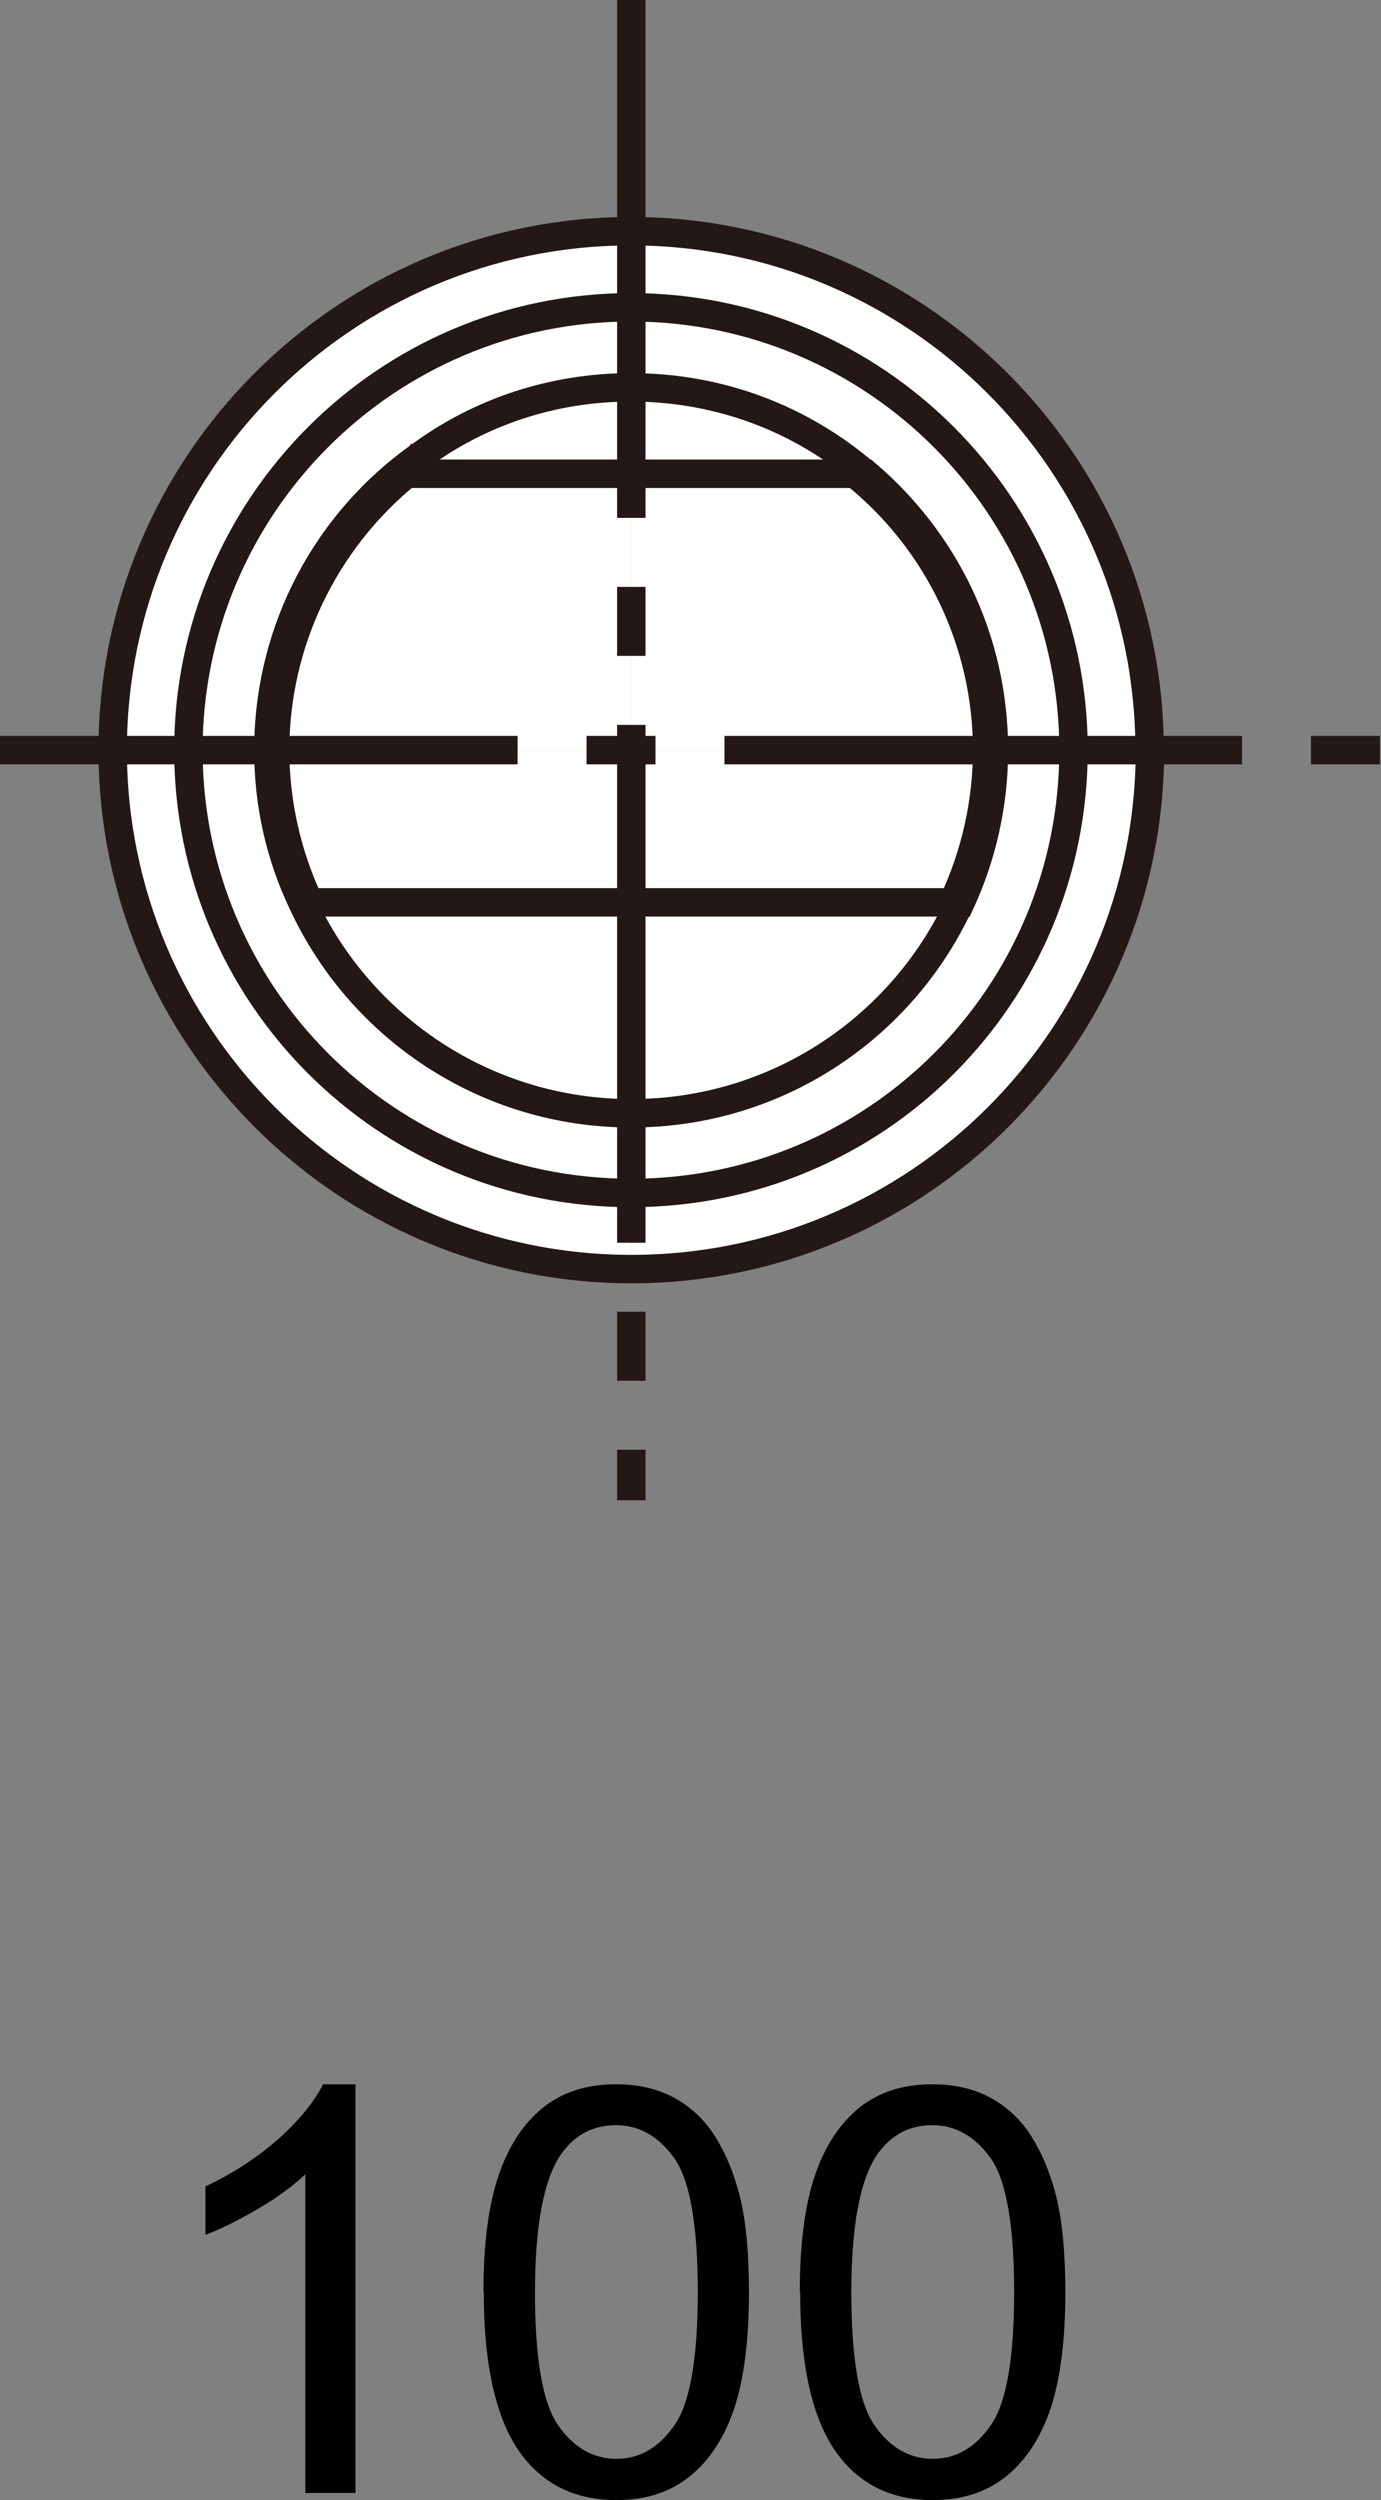
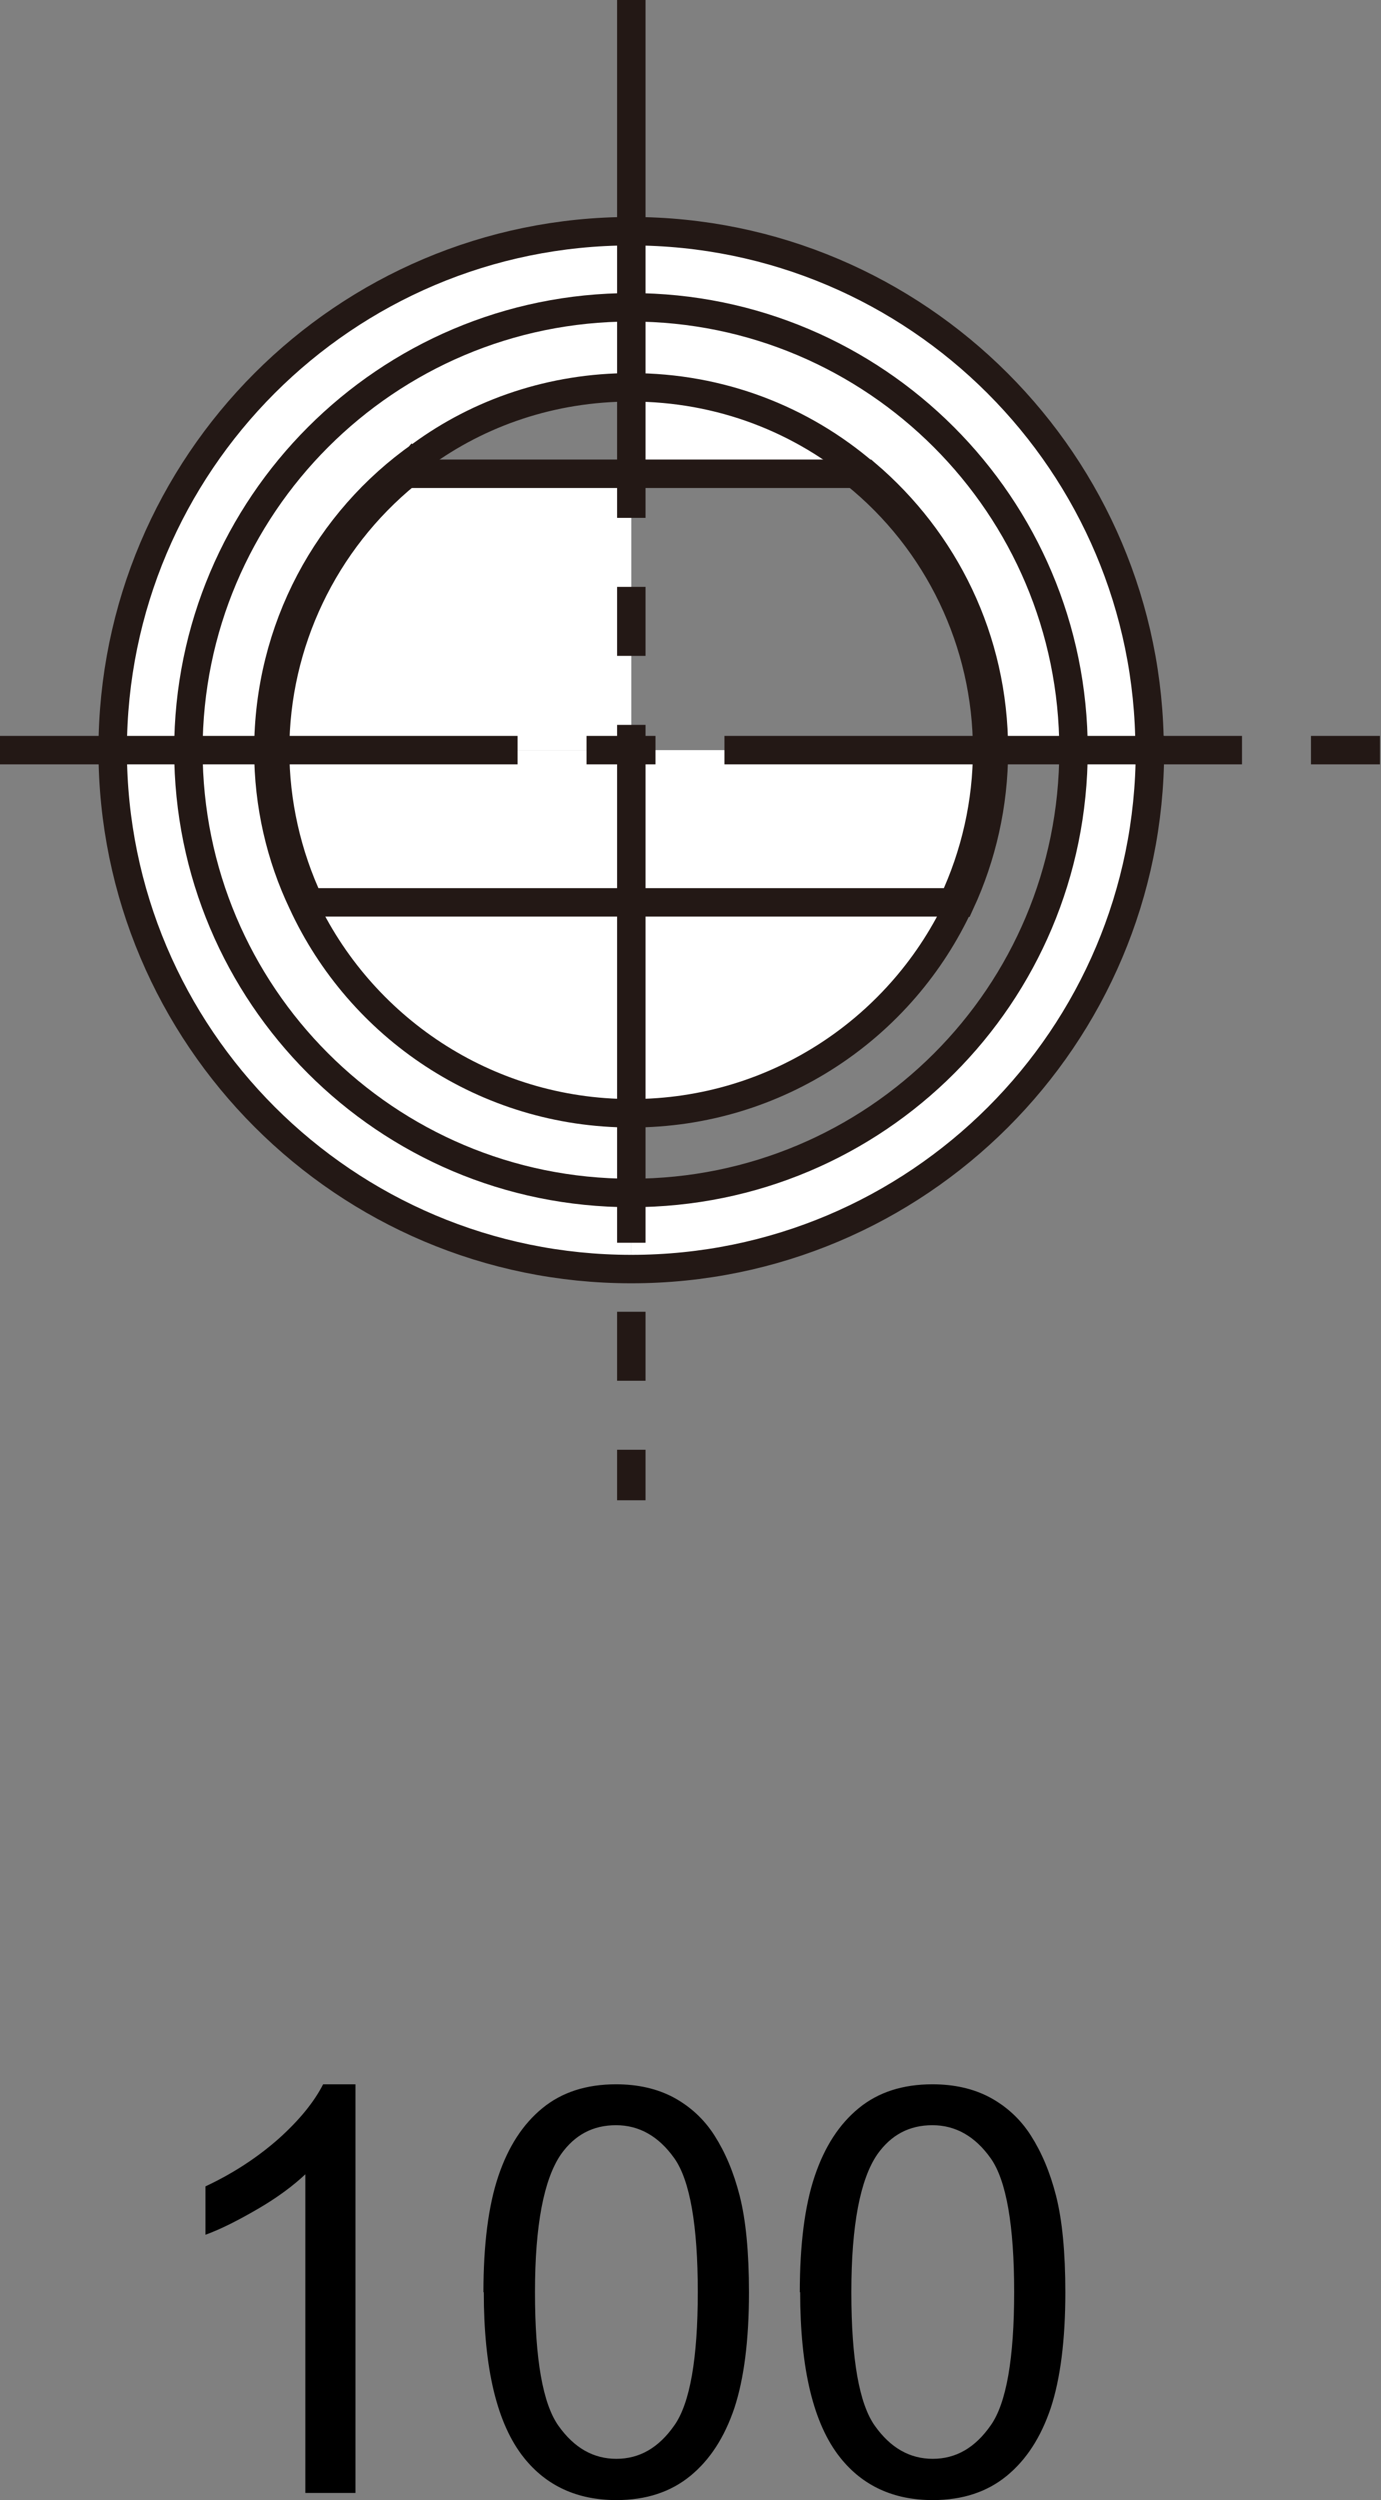
<svg xmlns="http://www.w3.org/2000/svg" id="_レイヤー_2" width="38.85" height="70.29" viewBox="0 0 38.85 70.29">
  <rect x="0" y="0" width="38.85" height="70.29" fill="#808080" stroke="none" />
  <defs>
    <style>.cls-1,.cls-2{fill:none;stroke:#231815;stroke-miterlimit:500;stroke-width:.8px;}.cls-3,.cls-4{stroke-width:0px;}.cls-4{fill:#fff;}.cls-2{stroke-dasharray:0 0 0 0 14.56 1.94 1.94 1.94;}</style>
  </defs>
  <g id="_レイヤー_6">
    <path class="cls-3" d="m10,70.09h-1.41v-8.96c-.34.32-.78.65-1.33.97-.55.32-1.04.57-1.48.73v-1.36c.79-.37,1.47-.82,2.06-1.34.59-.53,1-1.04,1.25-1.53h.91v11.5Z" />
    <path class="cls-3" d="m13.6,64.45c0-1.35.14-2.44.42-3.27.28-.83.69-1.46,1.24-1.91.55-.45,1.24-.67,2.07-.67.61,0,1.15.12,1.62.37.46.25.85.6,1.15,1.07.3.47.54,1.03.71,1.7.17.67.26,1.57.26,2.71,0,1.34-.14,2.43-.41,3.25-.28.83-.69,1.46-1.24,1.91-.55.45-1.24.68-2.08.68-1.1,0-1.97-.4-2.6-1.19-.76-.95-1.13-2.51-1.13-4.66Zm1.45,0c0,1.88.22,3.13.66,3.75.44.62.98.93,1.63.93s1.19-.31,1.63-.94c.44-.62.66-1.88.66-3.75s-.22-3.14-.66-3.76c-.44-.62-.99-.93-1.64-.93s-1.16.27-1.55.82c-.48.7-.73,1.99-.73,3.87Z" />
    <path class="cls-3" d="m22.5,64.45c0-1.35.14-2.44.42-3.27.28-.83.69-1.46,1.24-1.91.55-.45,1.24-.67,2.07-.67.61,0,1.15.12,1.62.37.46.25.85.6,1.15,1.07.3.47.54,1.03.71,1.7.17.67.26,1.57.26,2.71,0,1.34-.14,2.43-.41,3.25-.28.83-.69,1.46-1.24,1.91-.55.45-1.24.68-2.08.68-1.1,0-1.97-.4-2.6-1.19-.76-.95-1.13-2.51-1.13-4.66Zm1.45,0c0,1.88.22,3.13.66,3.75.44.62.98.93,1.63.93s1.19-.31,1.63-.94c.44-.62.66-1.88.66-3.75s-.22-3.14-.66-3.76c-.44-.62-.99-.93-1.64-.93s-1.16.27-1.55.82c-.48.7-.73,1.99-.73,3.87Z" />
    <path class="cls-4" d="m17.76,33.54c6.87,0,12.45-5.56,12.45-12.45h2.14c0,8.06-6.54,14.59-14.59,14.59v-2.14Z" />
    <path class="cls-4" d="m17.76,33.54v2.14c-8.05,0-14.59-6.52-14.59-14.59h2.14c0,6.88,5.56,12.45,12.45,12.45Z" />
    <path class="cls-4" d="m8.51,25.37c1.61,3.49,5.14,5.92,9.25,5.92v2.24c-6.88,0-12.45-5.56-12.45-12.45h2.24c0,1.52.34,2.98.96,4.28Z" />
-     <path class="cls-4" d="m30.2,21.09c0,6.88-5.58,12.45-12.45,12.45v-2.24c4.11,0,7.64-2.43,9.24-5.92h.02c.6-1.3.94-2.76.94-4.28h2.24Z" />
    <path class="cls-4" d="m26.81,25.37h.19c-1.61,3.49-5.14,5.92-9.24,5.92v-5.92h9.06Z" />
    <path class="cls-4" d="m17.76,25.37v5.92c-4.11,0-7.64-2.43-9.25-5.92h9.25Z" />
    <path class="cls-4" d="m17.76,21.09v4.28h-9.06c-.63-1.34-.96-2.81-.96-4.28h10.02Z" />
    <path class="cls-4" d="m17.76,21.09h10.02c0,1.47-.32,2.94-.96,4.28h-9.06v-4.28Z" />
-     <path class="cls-4" d="m24.06,13.32c2.35,1.9,3.72,4.76,3.72,7.77h-10.02v-7.77h6.3Z" />
    <path class="cls-4" d="m17.76,13.32v7.77H7.74c0-3.02,1.37-5.88,3.7-7.77h6.32Z" />
    <path class="cls-4" d="m17.76,8.64c-6.88,0-12.45,5.58-12.45,12.45h-2.14c0-8.05,6.54-14.59,14.59-14.59v2.14Z" />
    <path class="cls-4" d="m5.31,21.09c0-6.87,5.56-12.45,12.45-12.45v2.24c-2.21,0-4.26.7-5.92,1.92-2.6,1.83-4.28,4.86-4.28,8.29h-2.24Z" />
-     <path class="cls-4" d="m17.76,10.89v2.43h-6.32c.12-.17.26-.34.39-.51,1.66-1.22,3.72-1.92,5.92-1.92Z" />
    <path class="cls-4" d="m17.76,10.89c2.52,0,4.81.91,6.59,2.43h-6.59v-2.43Z" />
    <path class="cls-4" d="m17.76,8.64c6.87,0,12.45,5.58,12.45,12.45h-2.24c0-3.12-1.39-5.89-3.6-7.77h-.02c-1.78-1.53-4.07-2.43-6.59-2.43v-2.24Z" />
    <path class="cls-4" d="m30.2,21.09c0-6.87-5.58-12.45-12.45-12.45v-2.14c8.05,0,14.59,6.54,14.59,14.59h-2.14Z" />
    <polyline class="cls-2" points="0 21.09 3.17 21.09 5.31 21.09 7.55 21.09 7.74 21.09 17.76 21.09 27.77 21.09 27.96 21.09 30.2 21.09 32.34 21.09 38.85 21.09" />
    <polyline class="cls-2" points="17.76 0 17.76 6.5 17.76 8.64 17.76 10.89 17.76 13.32 17.76 21.09 17.76 25.37 17.76 31.3 17.76 33.54 17.76 35.68 17.76 42.18" />
    <polyline class="cls-1" points="17.76 13.32 24.06 13.32 24.35 13.32" />
    <line class="cls-1" x1="11.44" y1="13.32" x2="17.76" y2="13.32" />
    <path class="cls-1" d="m11.44,13.32c-2.33,1.9-3.7,4.76-3.7,7.77,0,1.47.33,2.94.96,4.28" />
    <path class="cls-1" d="m26.81,25.37c.63-1.34.96-2.81.96-4.28,0-3.02-1.37-5.88-3.72-7.77" />
    <path class="cls-1" d="m11.86,12.75s-.03.03-.03.05c-.14.17-.27.34-.39.51" />
    <polyline class="cls-1" points="8.48 25.37 8.51 25.37 8.7 25.37 17.76 25.37 26.81 25.37 27 25.37" />
-     <path class="cls-1" d="m27.96,21.09c0-3.12-1.39-5.89-3.6-7.77h-.02c-1.78-1.53-4.07-2.43-6.59-2.43-2.21,0-4.26.7-5.92,1.92-2.6,1.83-4.28,4.86-4.28,8.29,0,1.52.34,2.98.96,4.28,1.61,3.49,5.14,5.92,9.25,5.92s7.64-2.43,9.24-5.92h.02c.6-1.3.94-2.76.94-4.28Z" />
+     <path class="cls-1" d="m27.96,21.09c0-3.12-1.39-5.89-3.6-7.77h-.02c-1.78-1.53-4.07-2.43-6.59-2.43-2.21,0-4.26.7-5.92,1.92-2.6,1.83-4.28,4.86-4.28,8.29,0,1.52.34,2.98.96,4.28,1.61,3.49,5.14,5.92,9.25,5.92s7.64-2.43,9.24-5.92h.02c.6-1.3.94-2.76.94-4.28" />
    <path class="cls-1" d="m30.2,21.09c0-6.87-5.58-12.45-12.45-12.45s-12.45,5.58-12.45,12.45,5.56,12.45,12.45,12.45,12.45-5.56,12.45-12.45Z" />
    <path class="cls-1" d="m32.34,21.09c0-8.05-6.54-14.59-14.59-14.59S3.17,13.04,3.17,21.09s6.54,14.59,14.59,14.59,14.59-6.52,14.59-14.59Z" />
  </g>
</svg>